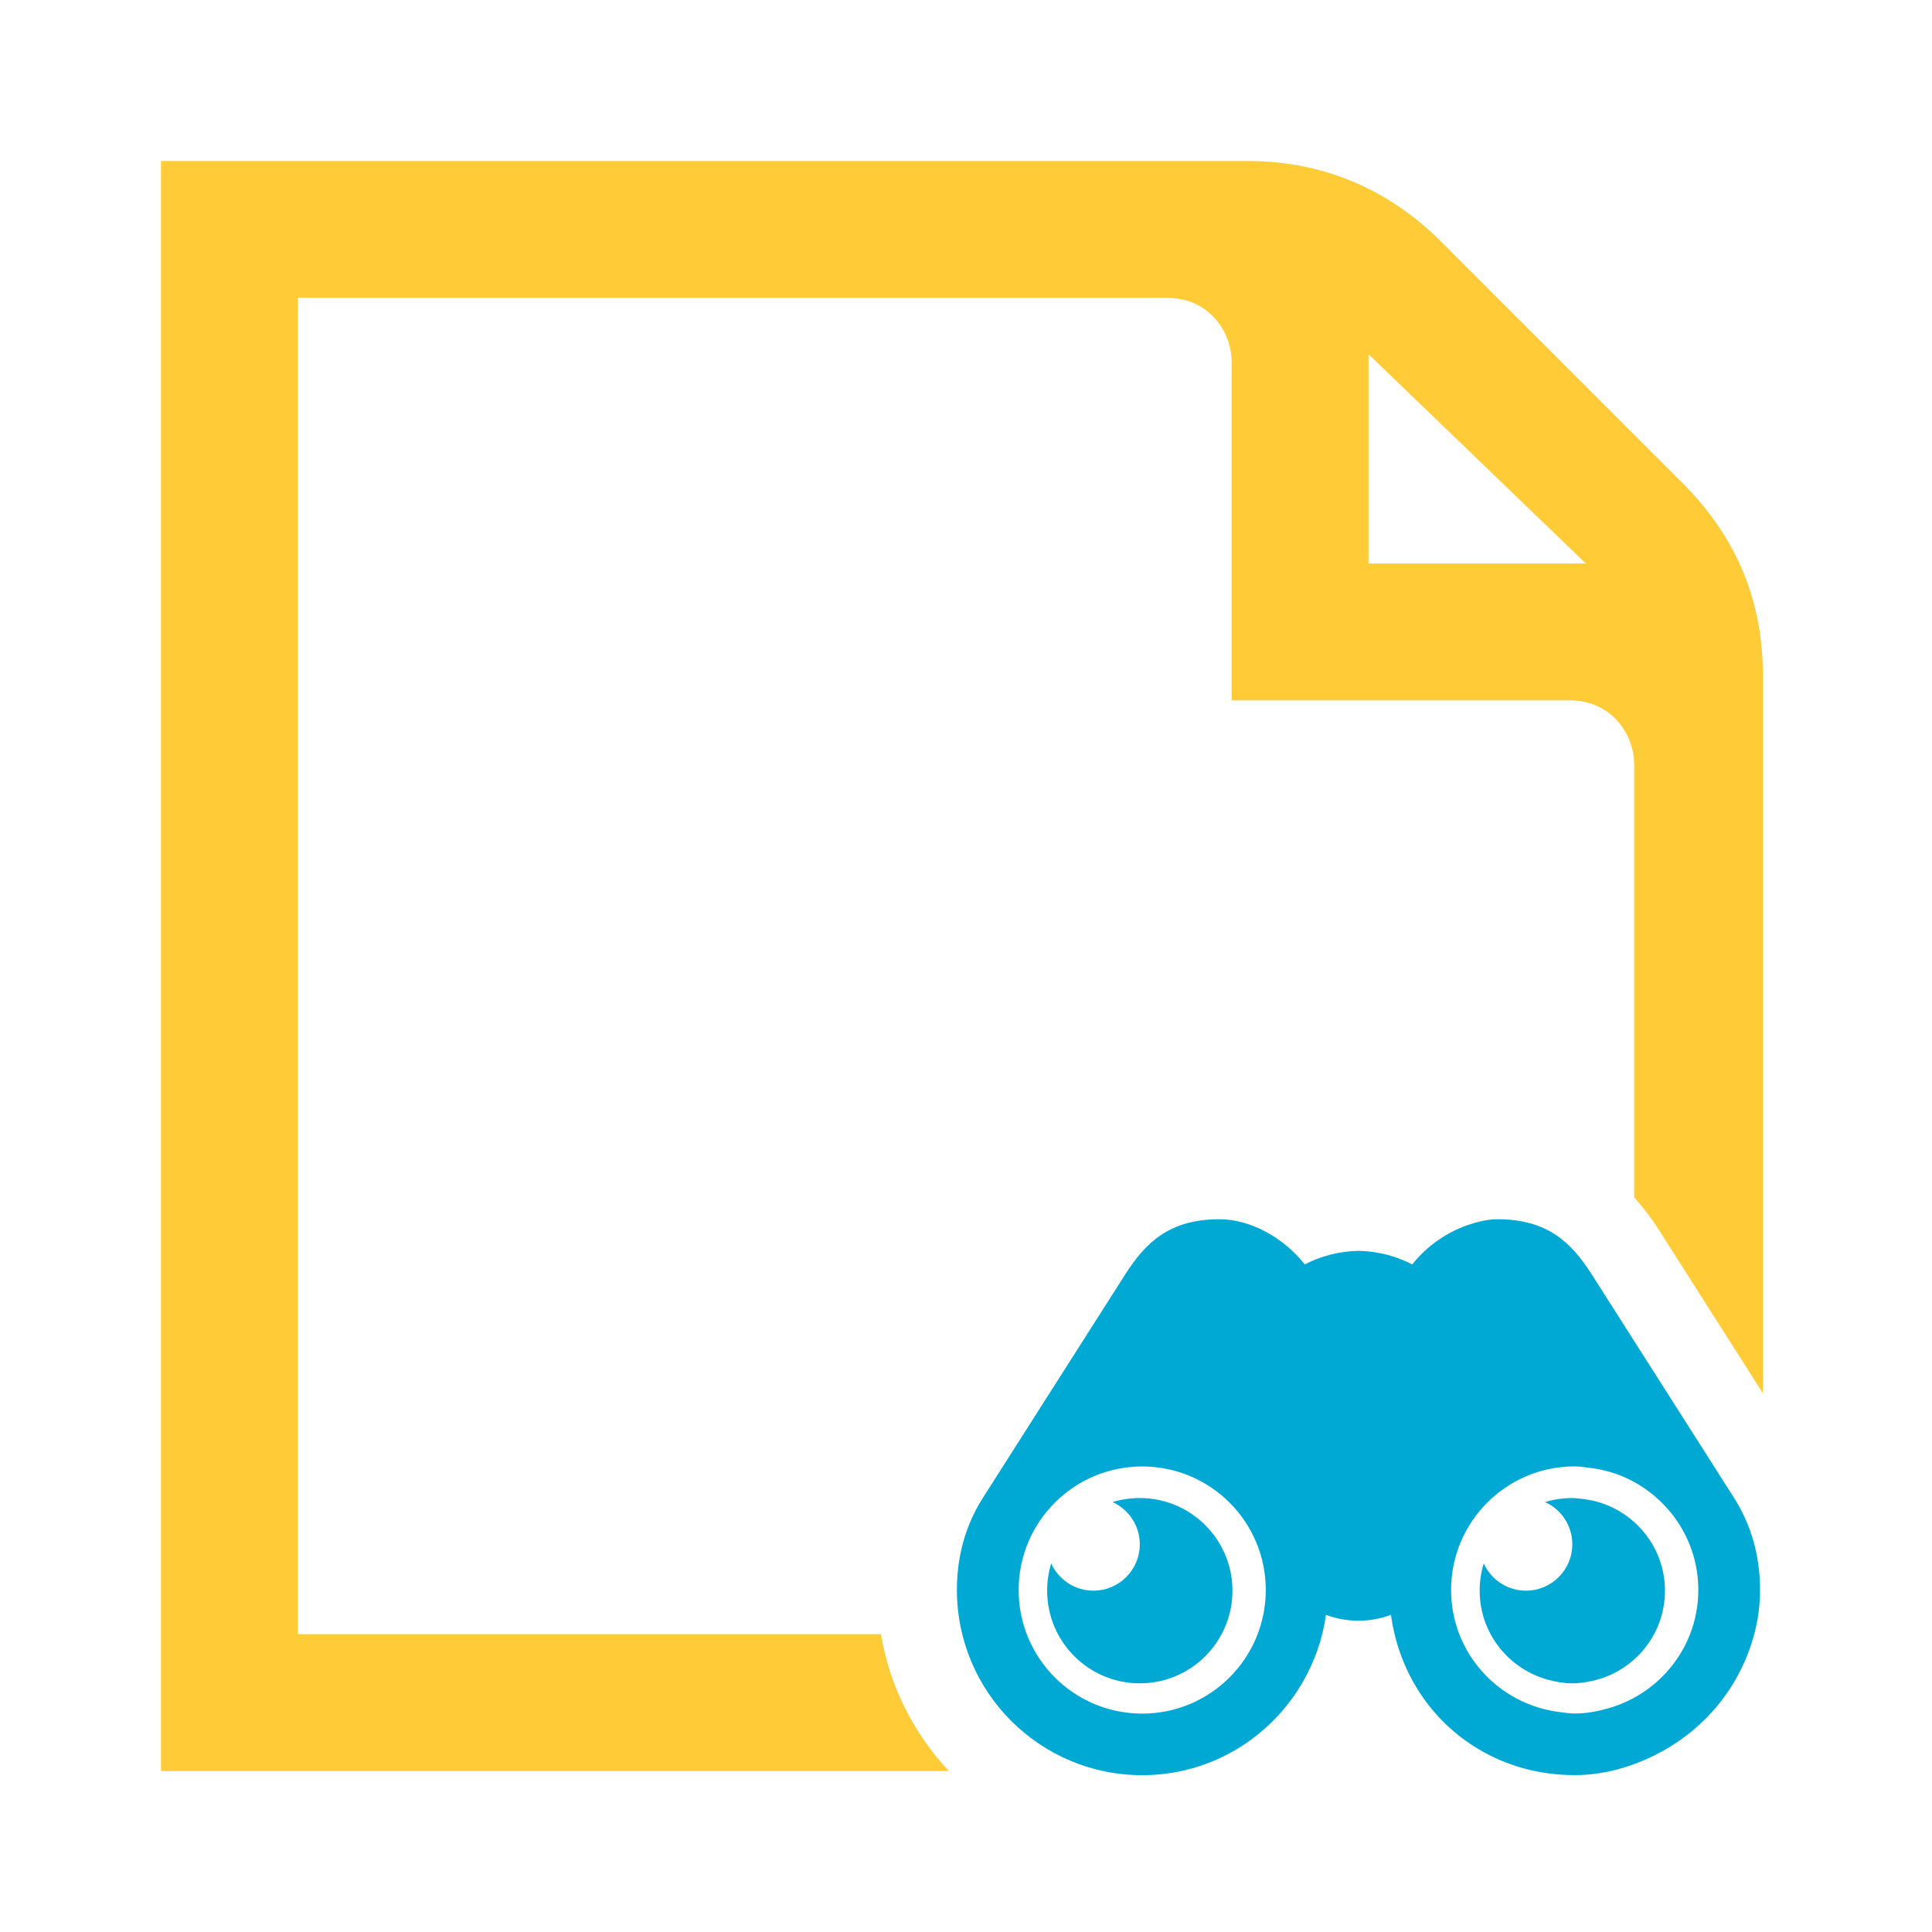
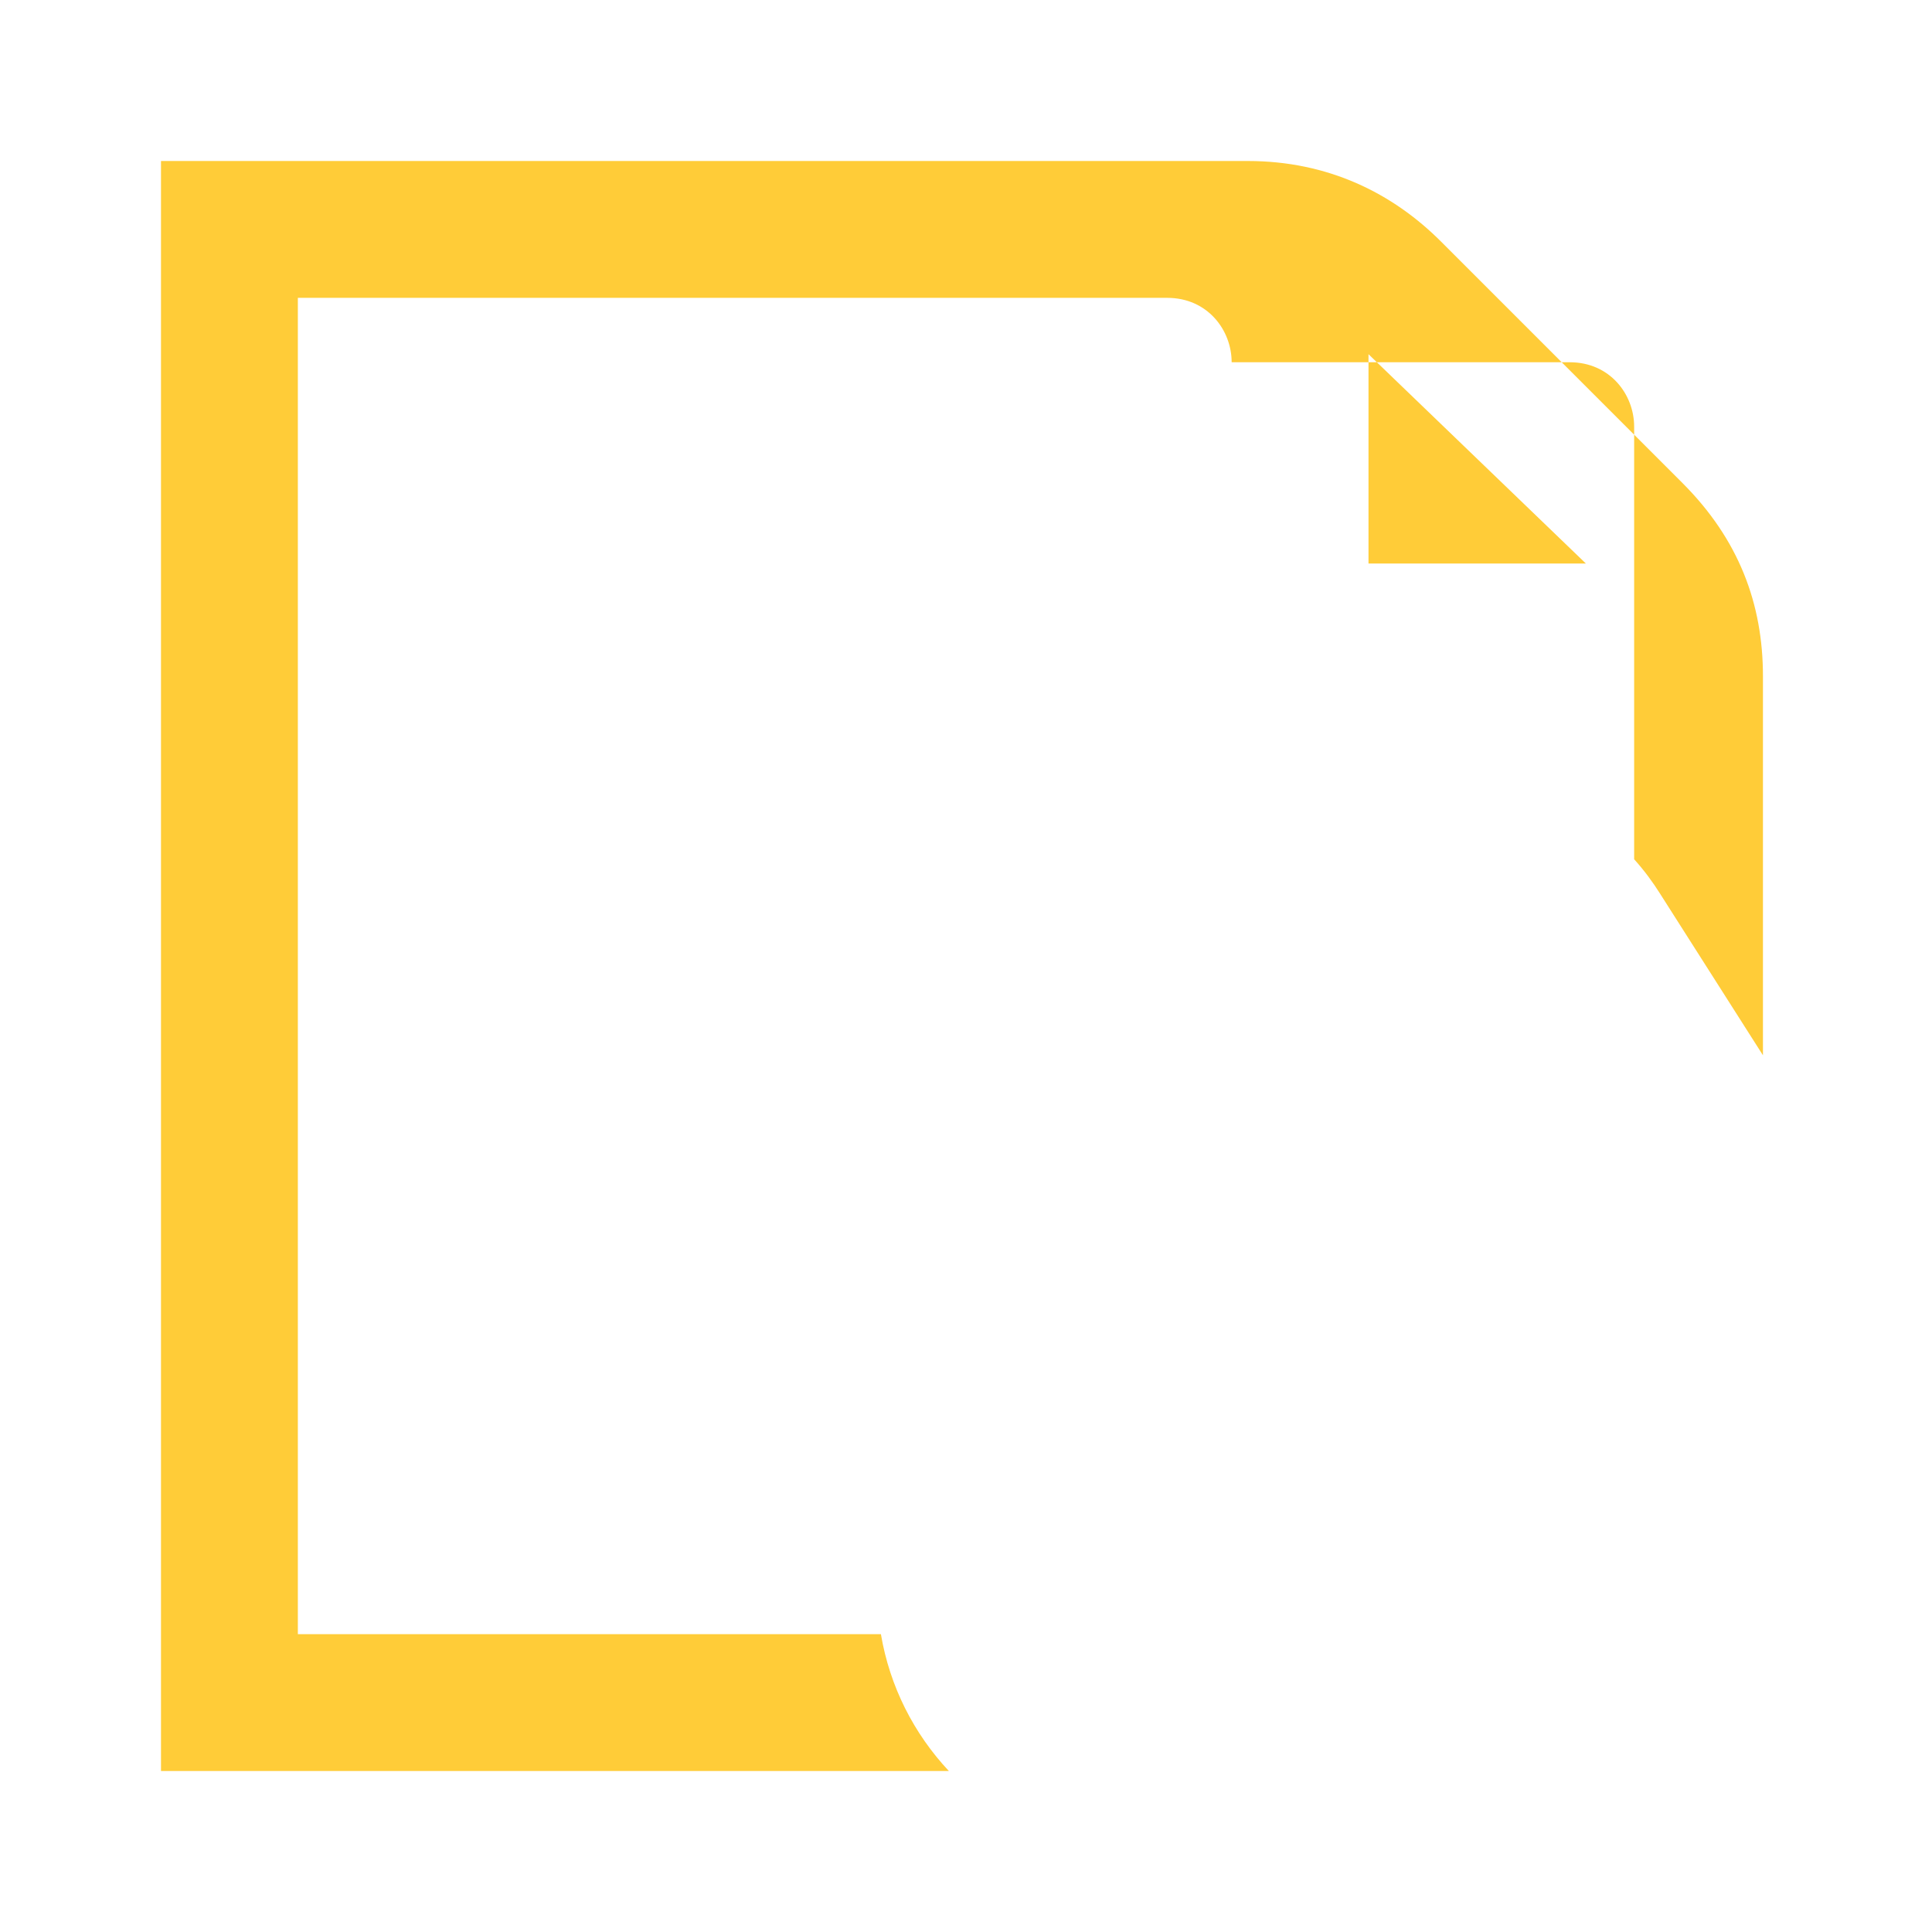
<svg xmlns="http://www.w3.org/2000/svg" version="1.1" id="Layer_1" x="0px" y="0px" viewBox="0 0 24 24" style="enable-background:new 0 0 24 24;" xml:space="preserve">
  <style type="text/css">
	.st0{fill:#00A8D4;}
	.st1{fill:#FFCC38;}
</style>
-   <path class="st0" d="M14.159,18.609c-0.118,0-0.231,0.018-0.339,0.05c0.2,0.091,0.339,0.291,0.339,0.525  c0,0.318-0.258,0.576-0.576,0.576c-0.234,0-0.434-0.139-0.525-0.339c-0.032,0.108-0.05,0.222-0.05,0.339  c0,0.636,0.516,1.151,1.151,1.151c0.636,0,1.151-0.516,1.151-1.151C15.31,19.125,14.794,18.609,14.159,18.609z" />
-   <path class="st0" d="M19.532,18.609c-0.118,0-0.231,0.018-0.339,0.05c0.2,0.091,0.339,0.291,0.339,0.525  c0,0.318-0.258,0.576-0.576,0.576c-0.234,0-0.434-0.139-0.525-0.339c-0.032,0.108-0.05,0.222-0.05,0.339  c0,0.534,0.366,0.979,0.859,1.109c0.094,0.025,0.191,0.042,0.292,0.042c0.067,0,0.133-0.008,0.197-0.02  c0.541-0.094,0.954-0.563,0.954-1.132c0-0.422-0.23-0.787-0.569-0.988c-0.139-0.082-0.297-0.135-0.466-0.152  C19.61,18.617,19.572,18.609,19.532,18.609z" />
-   <path class="st1" d="M10.943,20.3H3.7V3.7h10.8c0.5,0,0.8,0.4,0.8,0.8v4.2h4.2c0.5,0,0.8,0.4,0.8,0.8v5.374  c0.128,0.142,0.234,0.288,0.319,0.423l1.281,2.012V8.4c0-0.9-0.3-1.7-1-2.4l-3-3c-0.6-0.6-1.4-1-2.4-1H2v20h9.787  C11.353,21.537,11.053,20.952,10.943,20.3z M17,4.5V4.4L19.7,7h-0.1H17V4.5z" />
-   <path class="st0" d="M21.637,20.717c0.142-0.294,0.227-0.62,0.227-0.966c0-0.312-0.06-0.729-0.32-1.139l-0.406-0.638L20.25,16.58  l-0.347-0.545l-0.128-0.201c-0.253-0.397-0.549-0.688-1.172-0.688h-0.002c-0.123,0-0.249,0.031-0.373,0.074  c-0.257,0.09-0.504,0.258-0.684,0.487c-0.2-0.103-0.427-0.164-0.668-0.169c-0.241,0.005-0.468,0.066-0.668,0.169  c-0.267-0.339-0.68-0.561-1.058-0.561h-0.002c-0.623,0-0.918,0.291-1.172,0.688l-1.769,2.777c-0.26,0.41-0.32,0.828-0.32,1.139  c0,1.271,1.031,2.302,2.302,2.302c0.859,0,1.603-0.471,2-1.167c0.142-0.25,0.242-0.527,0.282-0.825  c0.126,0.047,0.261,0.073,0.404,0.073s0.278-0.026,0.404-0.073c0.097,0.714,0.501,1.322,1.094,1.672  c0.341,0.202,0.743,0.319,1.188,0.319c0.356,0,0.697-0.097,1.006-0.253C21.029,21.567,21.411,21.188,21.637,20.717z M14.189,21.287  c-0.848,0-1.535-0.687-1.535-1.535s0.687-1.535,1.535-1.535s1.535,0.687,1.535,1.535C15.724,20.599,15.037,21.287,14.189,21.287z   M19.987,21.219c-0.136,0.039-0.276,0.067-0.425,0.067c-0.066,0-0.129-0.011-0.194-0.019c-0.755-0.096-1.342-0.734-1.342-1.516  c0-0.848,0.687-1.535,1.535-1.535c0.063,0,0.124,0.011,0.186,0.018c0.166,0.02,0.324,0.064,0.469,0.133  c0.519,0.246,0.881,0.771,0.881,1.383C21.097,20.45,20.626,21.034,19.987,21.219z" />
+   <path class="st1" d="M10.943,20.3H3.7V3.7h10.8c0.5,0,0.8,0.4,0.8,0.8h4.2c0.5,0,0.8,0.4,0.8,0.8v5.374  c0.128,0.142,0.234,0.288,0.319,0.423l1.281,2.012V8.4c0-0.9-0.3-1.7-1-2.4l-3-3c-0.6-0.6-1.4-1-2.4-1H2v20h9.787  C11.353,21.537,11.053,20.952,10.943,20.3z M17,4.5V4.4L19.7,7h-0.1H17V4.5z" />
</svg>